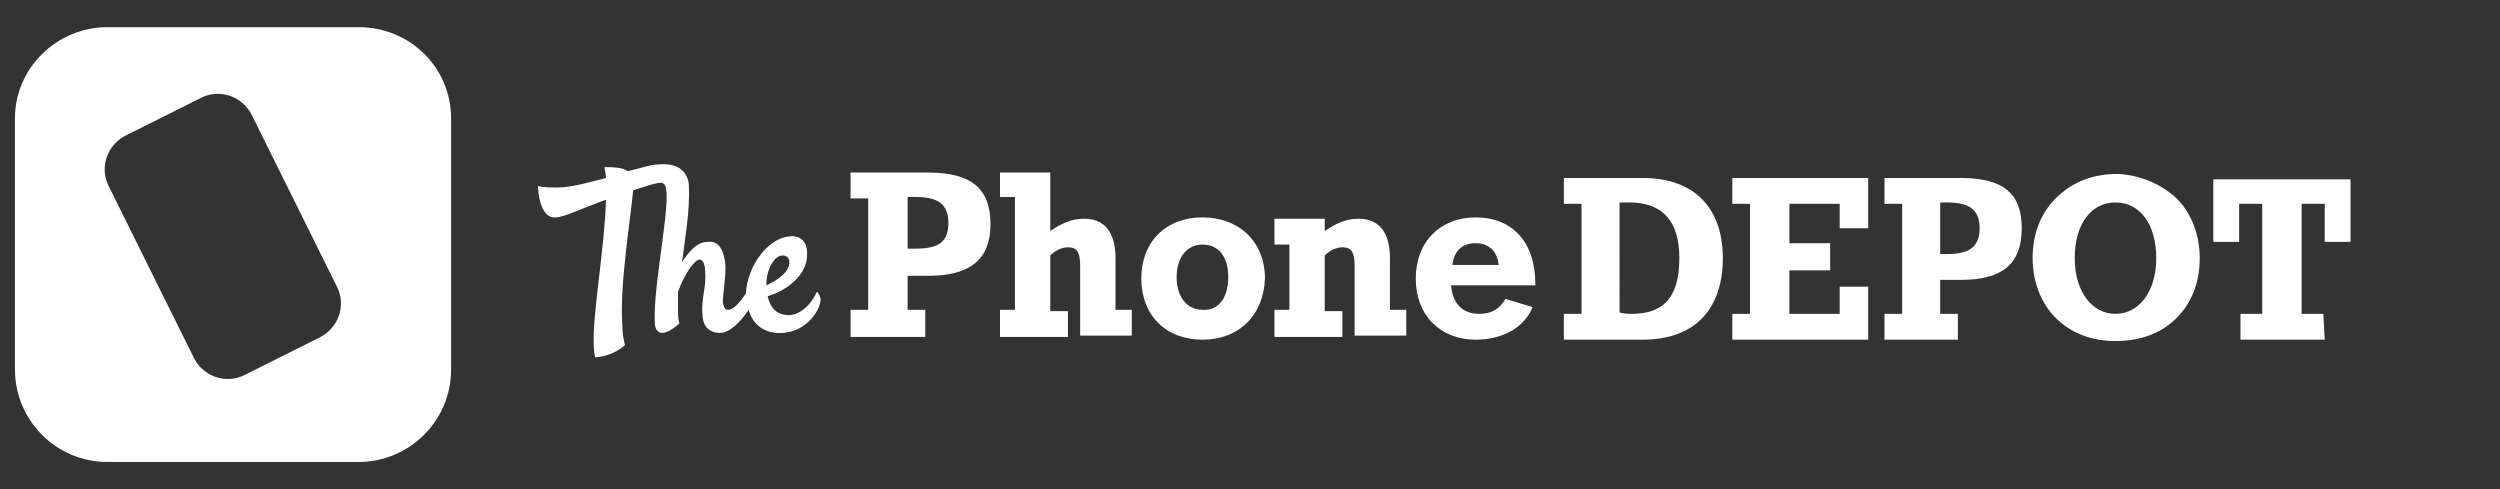
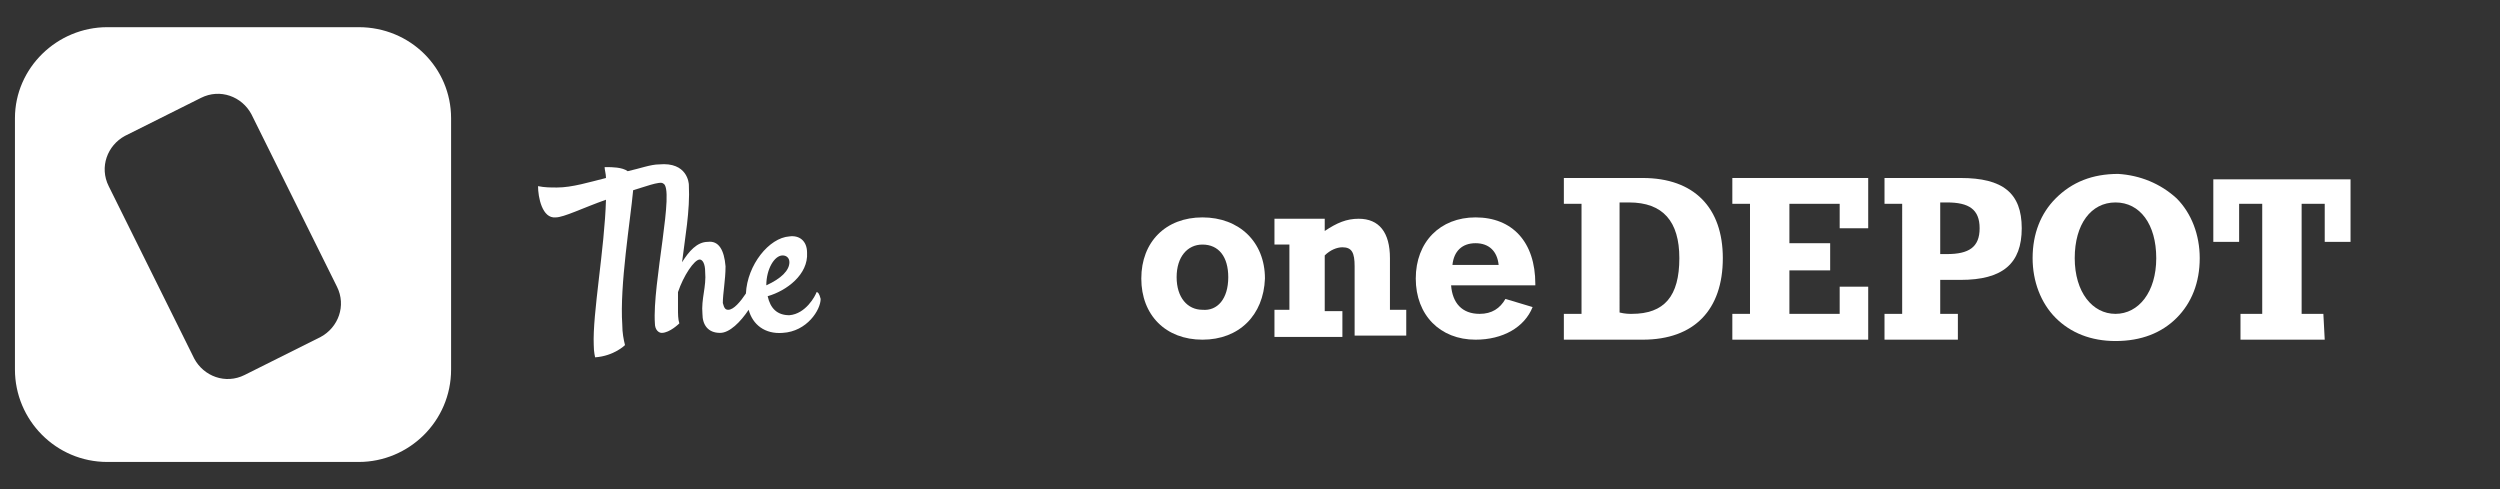
<svg xmlns="http://www.w3.org/2000/svg" version="1.1" id="Layer_1" x="0px" y="0px" viewBox="0 0 184 36" style="enable-background:new 0 0 184 36;" xml:space="preserve">
  <rect x="0" y="0" width="184" height="36" fill="#333333" stroke="none" />
  <style type="text/css">
	.st0{fill:#FFFFFF;}
</style>
-   <path class="st0" d="M68.1,22.8v2h-5.5v-2h1.3v-8.2h-1.3v-1.9h5.7c3.1,0,4.6,1.1,4.6,3.8c0,2.6-1.5,3.8-4.6,3.8h-1.5v2.5H68.1z   M66.8,18.3h0.6c1.7,0,2.4-0.5,2.4-1.9s-0.8-1.9-2.4-1.9h-0.6V18.3z" />
-   <path class="st0" d="M73.6,22.8h1.1v-8.3h-1.1v-1.8h3.7V17c0.9-0.6,1.6-0.9,2.5-0.9c1.5,0,2.3,1,2.3,2.9v3.8h1.2v1.9h-3.8v-5.1  c0-1-0.2-1.4-0.9-1.4c-0.4,0-0.9,0.2-1.3,0.6v4.1h1.3v1.9h-5C73.6,24.8,73.6,22.8,73.6,22.8z" />
  <path class="st0" d="M88.5,25c-2.7,0-4.5-1.8-4.5-4.5s1.8-4.5,4.5-4.5s4.6,1.8,4.6,4.5C93,23.2,91.2,25,88.5,25z M90.4,20.4  c0-1.5-0.7-2.4-1.9-2.4c-1.1,0-1.9,0.9-1.9,2.4s0.8,2.4,1.9,2.4C89.6,22.9,90.4,22,90.4,20.4z" />
  <path class="st0" d="M93.8,22.8h1.1V18h-1.1v-1.9h3.7V17c0.9-0.6,1.6-0.9,2.5-0.9c1.5,0,2.3,1,2.3,2.9v3.8h1.2v1.9h-3.8v-5.1  c0-1-0.2-1.4-0.9-1.4c-0.4,0-0.9,0.2-1.3,0.6v4.1h1.3v1.9h-5C93.8,24.8,93.8,22.8,93.8,22.8z" />
  <path class="st0" d="M108.9,23.1c0.9,0,1.5-0.4,1.9-1.1l2,0.6c-0.6,1.5-2.2,2.4-4.2,2.4c-2.6,0-4.4-1.8-4.4-4.5s1.8-4.5,4.4-4.5  c2.7,0,4.4,1.8,4.4,4.9c0,0.1,0,0.1,0,0.1h-6.2C106.9,22.3,107.6,23.1,108.9,23.1z M110.3,19.5c-0.1-1-0.7-1.6-1.7-1.6  s-1.6,0.6-1.7,1.6H110.3z" />
  <path class="st0" d="M126.8,19c0,3.8-2.1,6-5.9,6h-5.8v-1.9h1.3V15h-1.3v-1.9h5.8C124.7,13.1,126.8,15.3,126.8,19z M120.1,23.1  c2.4,0,3.5-1.3,3.5-4.1c0-2.7-1.2-4.1-3.7-4.1c-0.2,0-0.4,0-0.7,0V23C119.6,23.1,119.9,23.1,120.1,23.1z" />
  <path class="st0" d="M135.4,21.1h2.1V25h-10v-1.9h1.3V15h-1.3v-1.9h10v3.7h-2.1V15h-3.7v2.9h3v2h-3v3.2h3.7V21.1z" />
  <path class="st0" d="M144.1,23.1V25h-5.4v-1.9h1.3V15h-1.3v-1.9h5.6c3.1,0,4.5,1.1,4.5,3.7s-1.4,3.8-4.5,3.8h-1.5v2.5H144.1z   M142.8,18.7h0.5c1.6,0,2.4-0.5,2.4-1.9s-0.8-1.9-2.4-1.9h-0.5V18.7z" />
  <path class="st0" d="M160.2,14.6c1.1,1.1,1.7,2.7,1.7,4.4c0,1.8-0.6,3.3-1.7,4.4c-1.1,1.1-2.6,1.7-4.5,1.7c-1.8,0-3.3-0.6-4.4-1.7  c-1.1-1.1-1.7-2.7-1.7-4.4c0-1.8,0.6-3.3,1.7-4.4c1.2-1.2,2.7-1.8,4.6-1.8C157.5,12.9,159,13.5,160.2,14.6z M158.7,19  c0-2.5-1.2-4.1-3-4.1s-3,1.6-3,4.1s1.3,4.1,3,4.1S158.7,21.5,158.7,19z" />
  <path class="st0" d="M171.1,25h-6.2v-1.9h1.6V15h-1.7v2.8h-1.9v-4.6H173v4.6h-1.9V15h-1.7v8.1h1.6L171.1,25L171.1,25z" />
  <g>
    <path class="st0" d="M60.1,21.5c-0.1,0.3-0.8,1.6-2,1.7c-0.9,0-1.4-0.5-1.6-1.4c1.4-0.4,3-1.6,2.9-3.2c0-0.9-0.6-1.3-1.3-1.2   c-1.5,0.1-3.1,2.1-3.2,4.2c-0.4,0.6-0.9,1.2-1.3,1.2c-0.2,0-0.3-0.1-0.4-0.5c0-0.7,0.2-1.7,0.2-2.7c-0.1-1.2-0.5-1.9-1.3-1.8   c-0.8,0-1.4,0.7-1.9,1.5c0.2-1.7,0.6-3.8,0.5-5.7c0-0.1-0.1-1.7-2.2-1.5c-0.6,0-1.4,0.3-2.3,0.5c-0.4-0.3-1.2-0.3-1.5-0.3h-0.2   c0,0.2,0.1,0.5,0.1,0.8c-1.2,0.3-2.5,0.7-3.6,0.7c-0.5,0-0.9,0-1.4-0.1c0,0.8,0.3,2.4,1.3,2.3c0.6,0,2-0.7,3.7-1.3   c-0.1,3.6-1,8.4-0.9,10.7c0,0.5,0.1,0.9,0.1,0.9c1.4-0.1,2.2-0.9,2.2-0.9c-0.1-0.4-0.2-0.9-0.2-1.5c-0.2-2.9,0.6-7.7,0.8-9.9   c0.7-0.2,2-0.7,2.2-0.5c0.9,0.3-0.8,7.4-0.6,10.3c0,0.5,0.3,0.7,0.5,0.7c0.6,0,1.3-0.7,1.3-0.7c-0.1-0.3-0.1-0.7-0.1-1.1   s0-0.8,0-1.2c0.4-1.2,1.2-2.4,1.6-2.4c0.2,0,0.4,0.3,0.4,0.9c0.1,1.1-0.3,2-0.2,3.1c0,0.8,0.4,1.4,1.3,1.4c0.7,0,1.5-0.8,2.1-1.7   c0.3,1.1,1.2,1.8,2.5,1.7c1.8-0.1,2.8-1.7,2.8-2.5C60.3,21.6,60.2,21.5,60.1,21.5z M57.6,18.8c0.3,0,0.5,0.2,0.5,0.5   c0,0.6-0.6,1.2-1.7,1.7C56.4,19.8,57,18.8,57.6,18.8z" />
  </g>
  <path class="st0" d="M26.4,2H7.9C4.2,2,1.1,5,1.1,8.7v18.5c0,3.7,3,6.8,6.8,6.8h18.5c3.7,0,6.8-3,6.8-6.8V8.7C33.2,5,30.2,2,26.4,2z   M23.6,24.8L18,27.6c-1.4,0.7-3,0.1-3.7-1.2L8,13.7c-0.7-1.4-0.1-3,1.2-3.7l5.6-2.8c1.4-0.7,3-0.1,3.7,1.2l6.3,12.7  C25.5,22.5,24.9,24.1,23.6,24.8z" />
</svg>